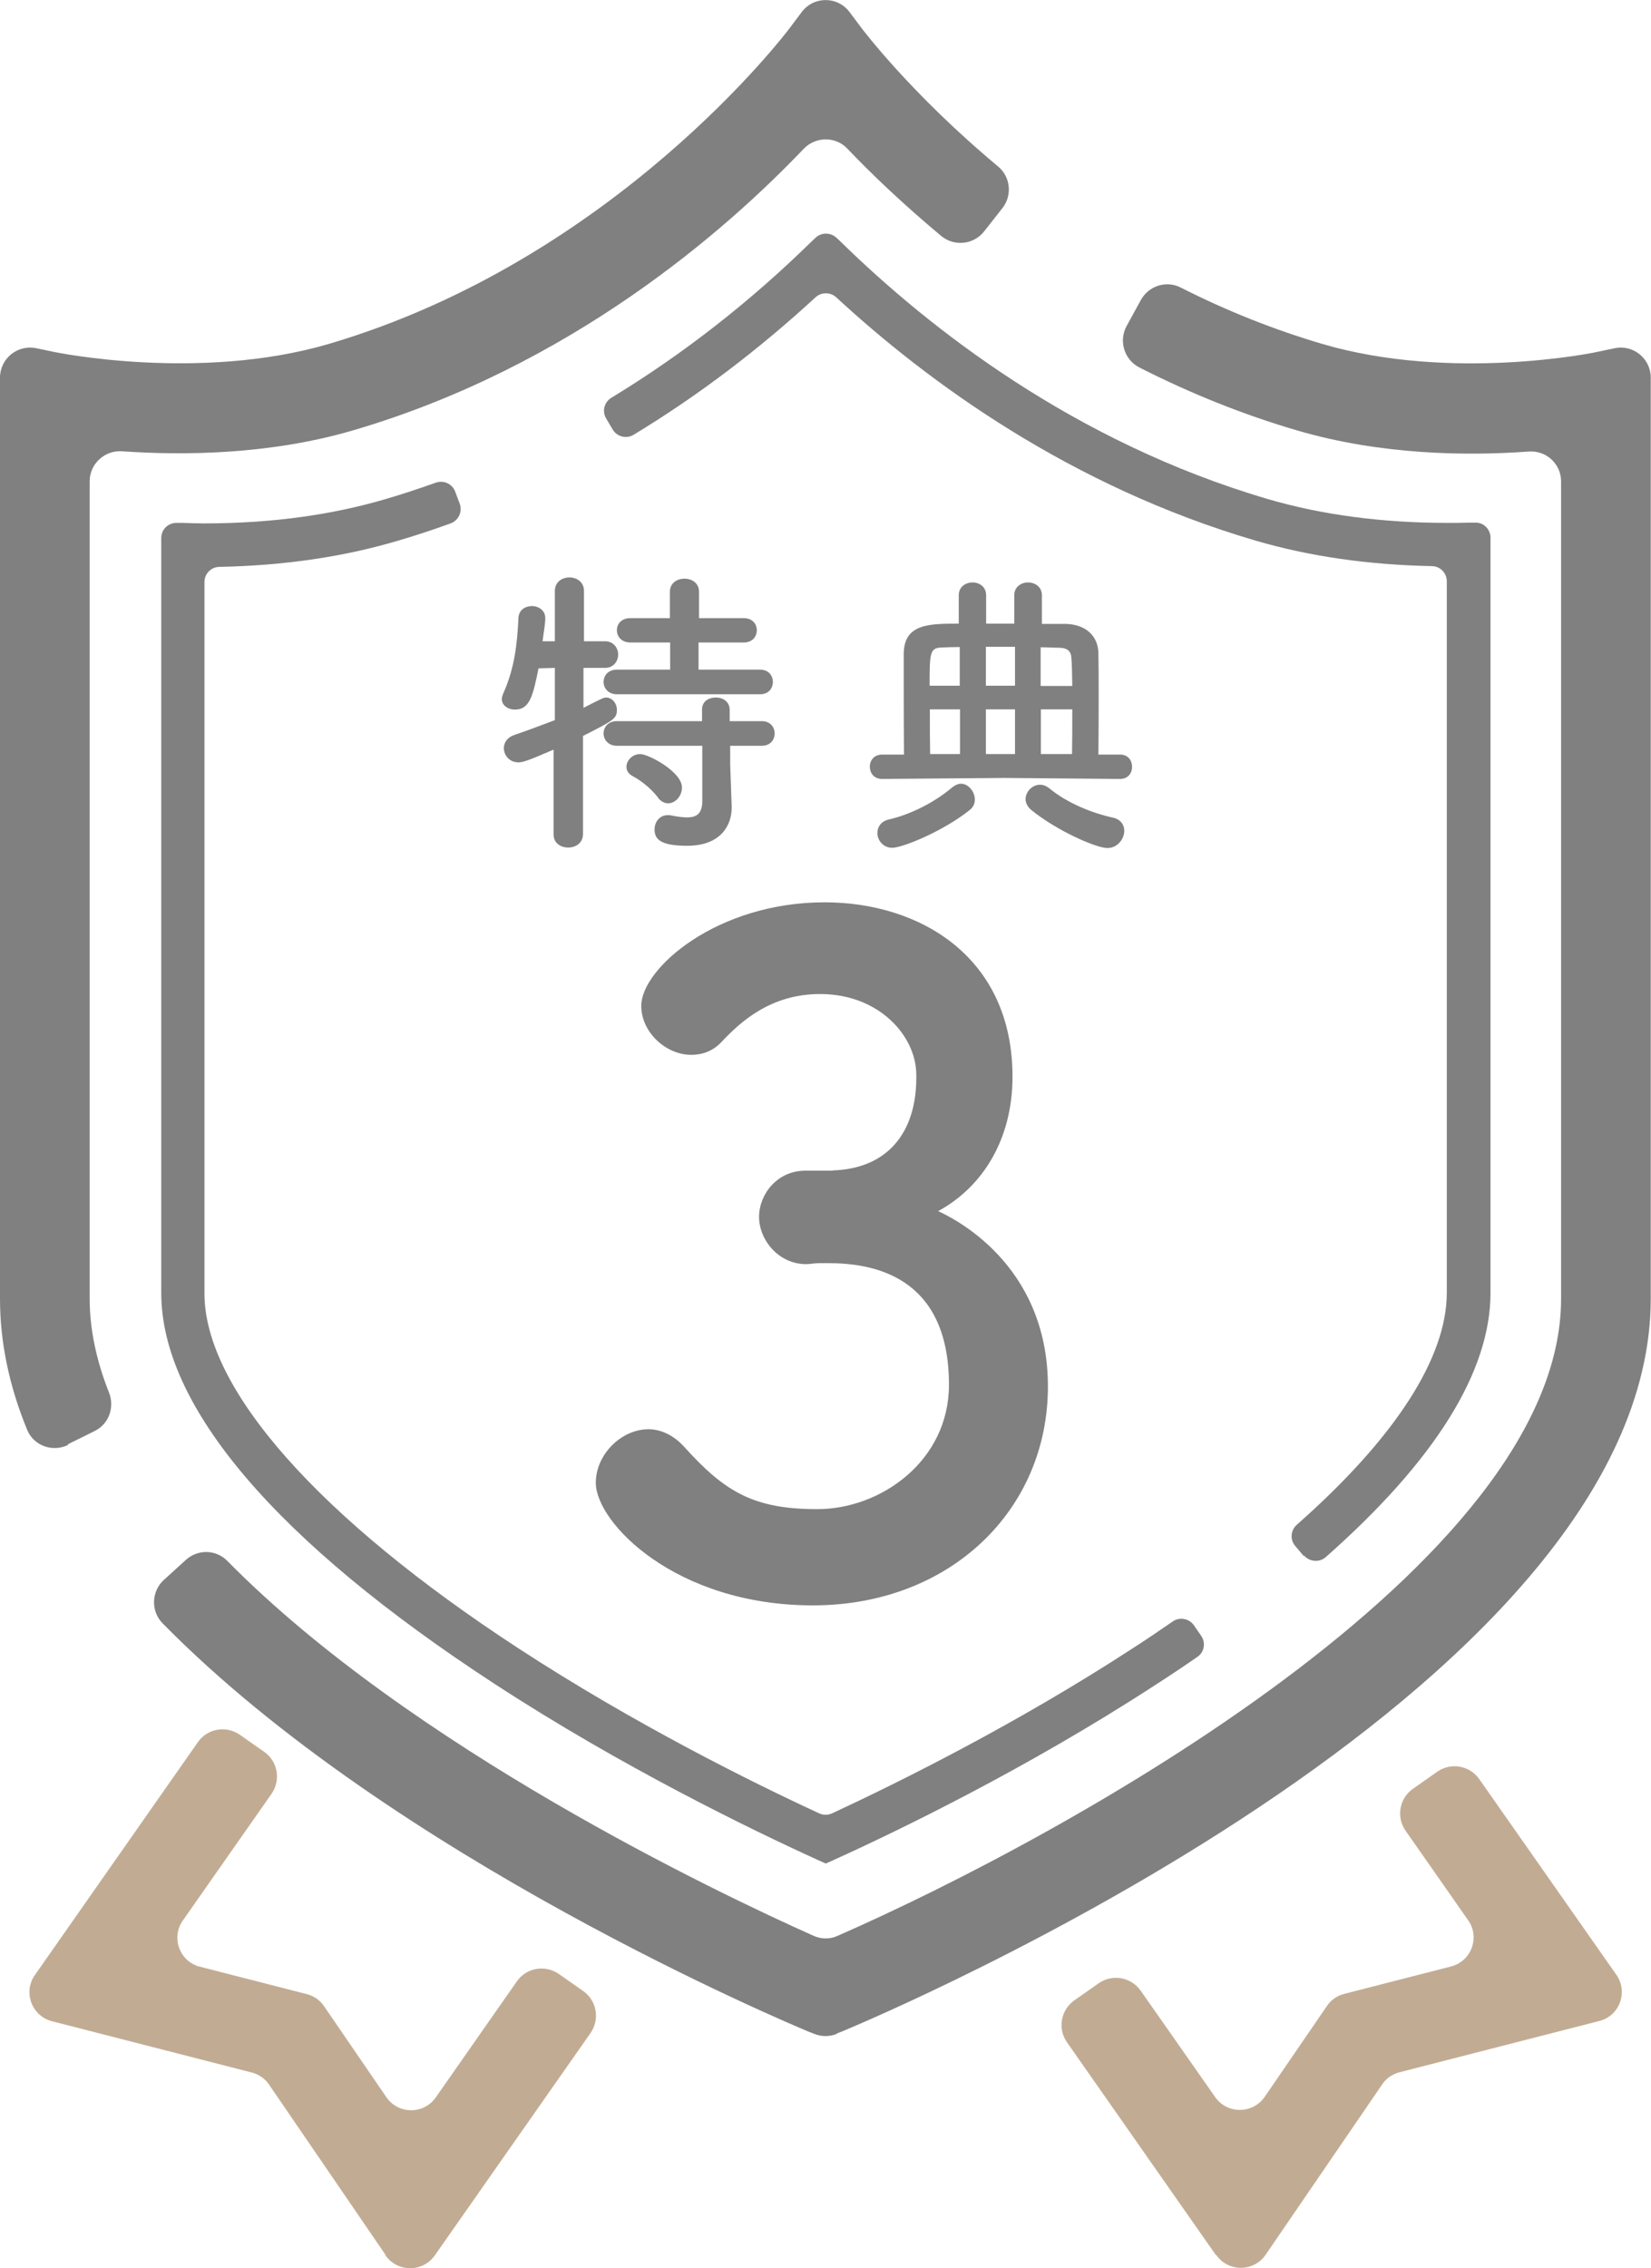
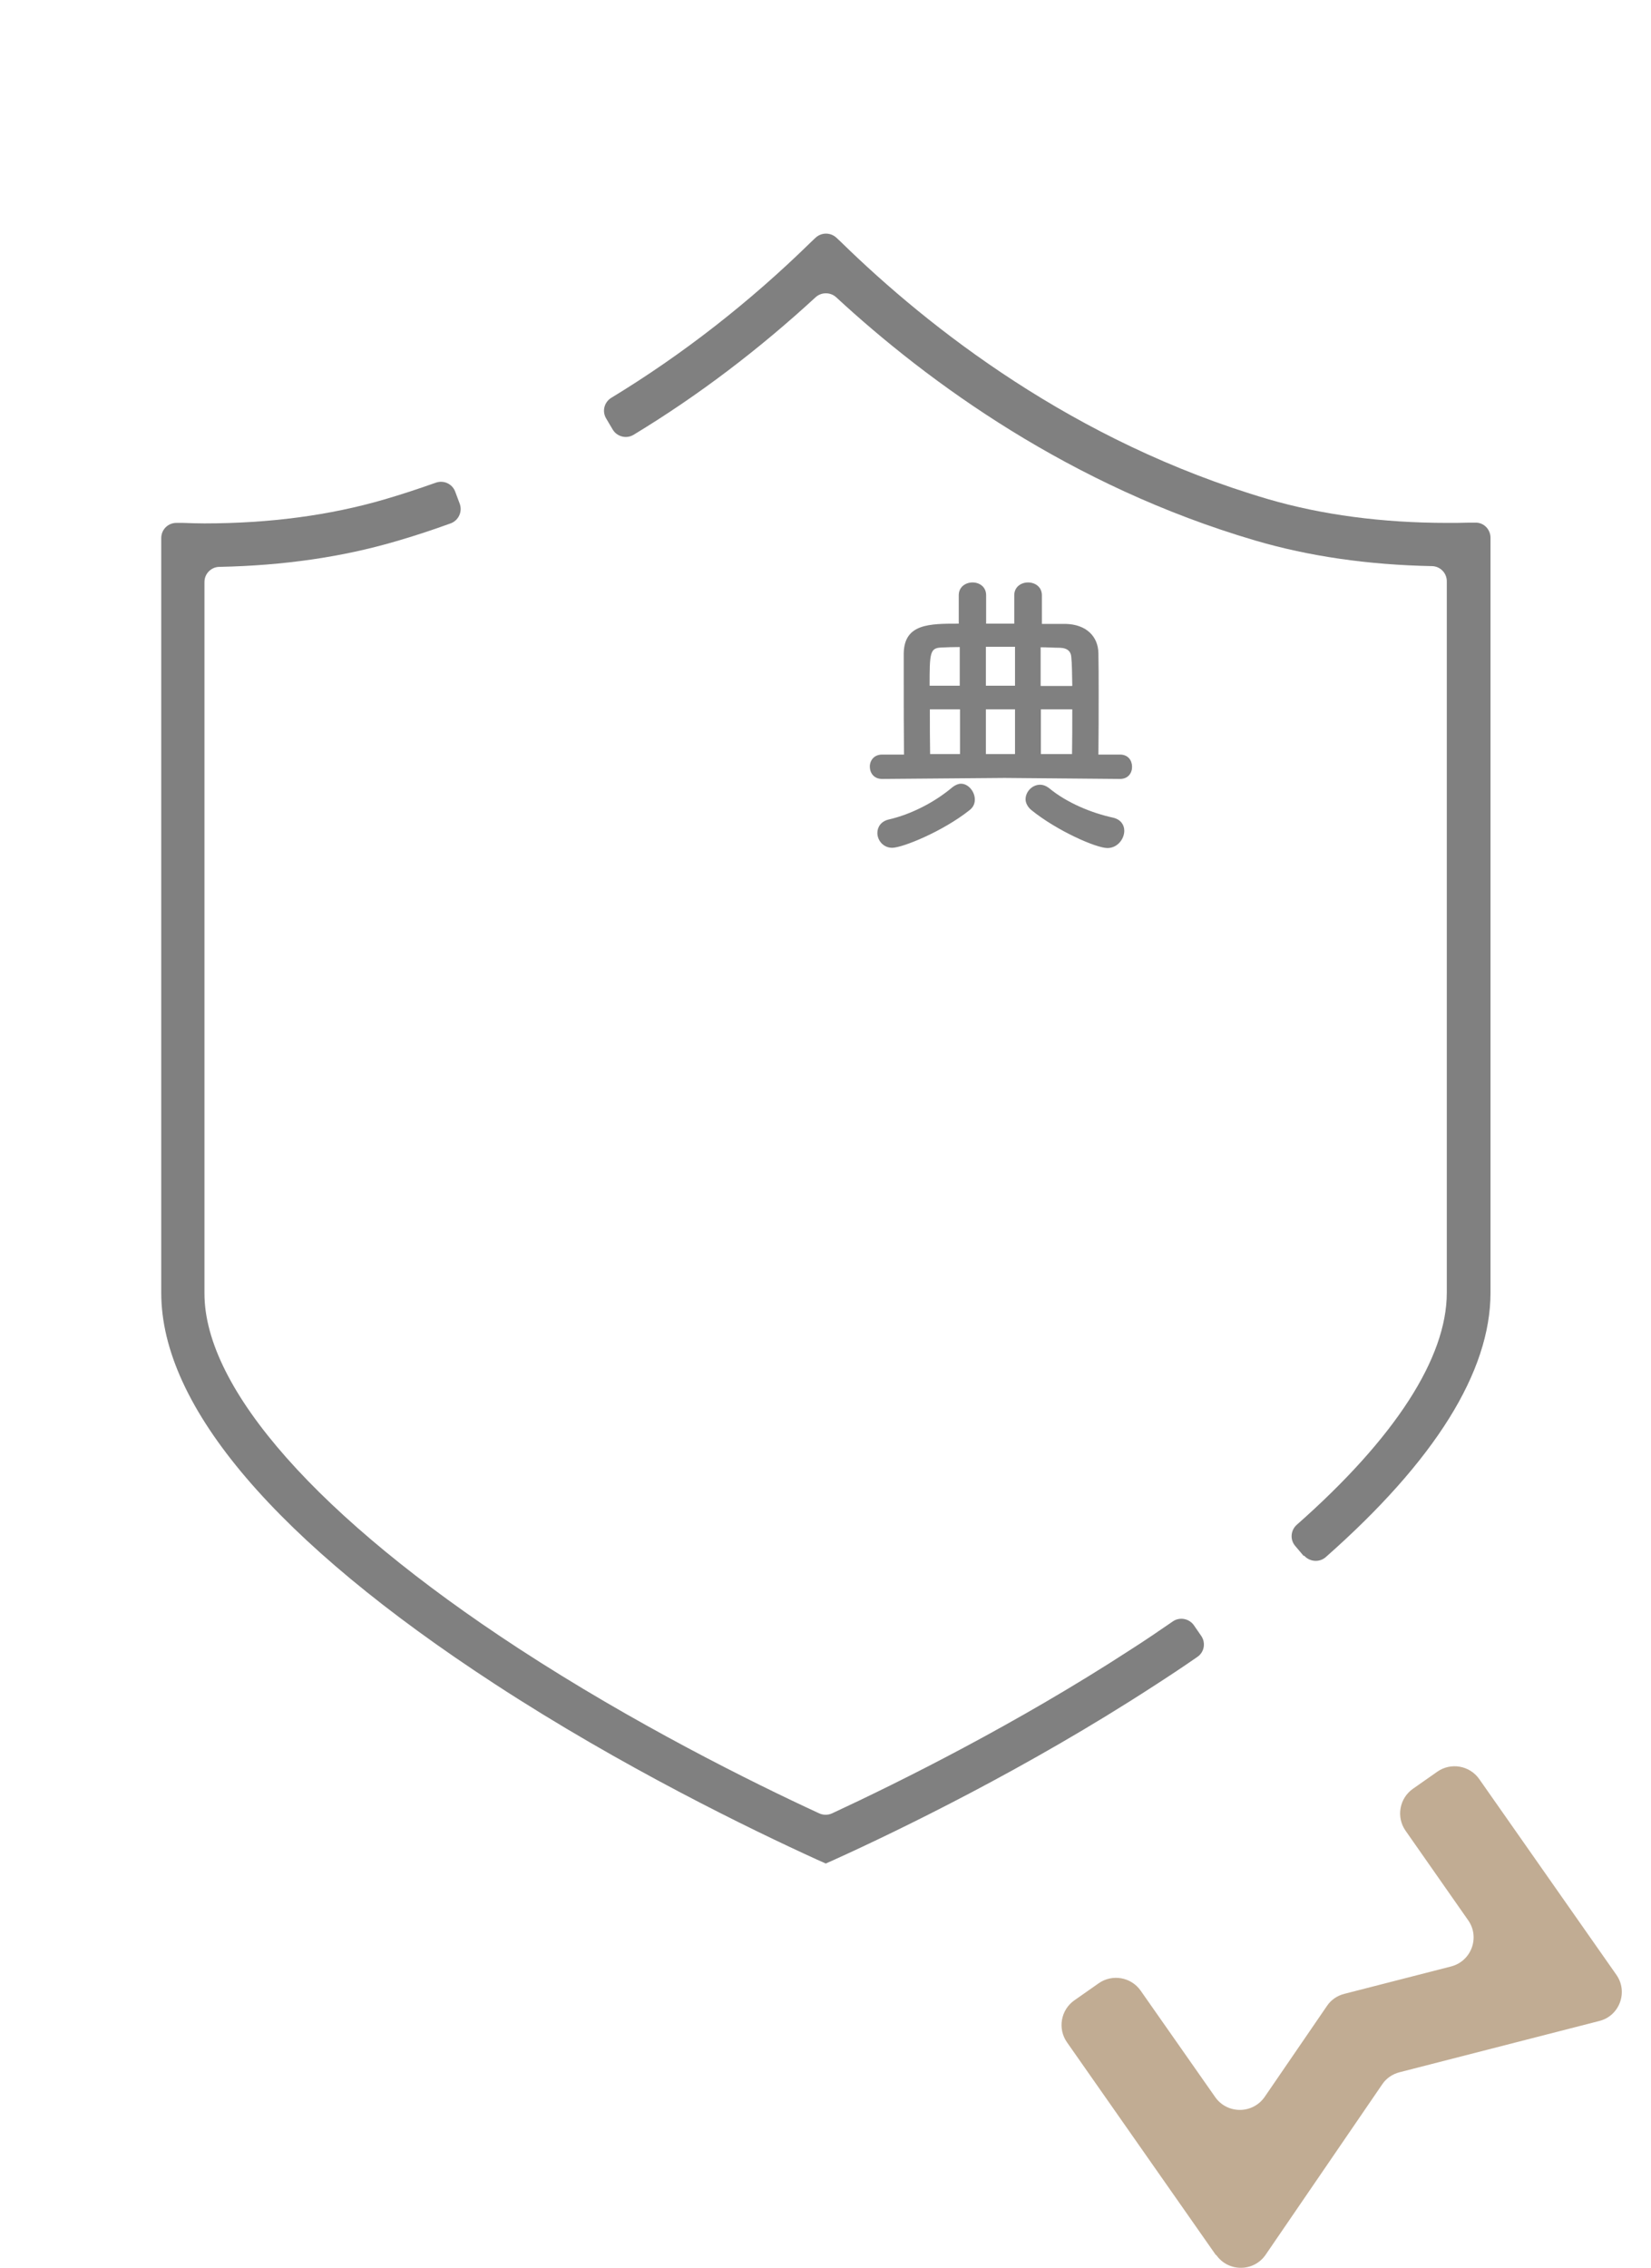
<svg xmlns="http://www.w3.org/2000/svg" id="_レイヤー_2" viewBox="0 0 65.73 90.26">
  <defs>
    <style>.cls-1{fill:gray;}.cls-1,.cls-2{stroke-width:0px;}.cls-2{fill:#c1ac93;}</style>
  </defs>
  <g id="_メイン">
-     <path class="cls-2" d="m15.35,89.74l-4.64-6.78c-.16-.24-.41-.41-.69-.48l-7.95-2.04c-.81-.21-1.16-1.16-.68-1.84l6.49-9.27c.38-.54,1.12-.67,1.67-.29l.97.68c.54.38.67,1.12.29,1.67l-3.53,5.04c-.48.68-.13,1.64.68,1.84l4.25,1.09c.28.07.53.24.69.48l2.48,3.62c.47.69,1.49.7,1.97.01l3.23-4.62c.38-.54,1.12-.67,1.67-.29l.97.68c.54.38.67,1.12.29,1.67l-6.2,8.85c-.48.68-1.49.68-1.97-.01Z" />
    <path class="cls-2" d="m48.41,89.75l-5.93-8.47c-.38-.54-.25-1.29.29-1.67l.97-.68c.54-.38,1.29-.25,1.67.29l2.97,4.24c.48.68,1.49.68,1.97-.01l2.48-3.62c.16-.24.41-.41.69-.48l4.25-1.09c.81-.21,1.16-1.16.68-1.84l-2.49-3.56c-.38-.54-.25-1.29.29-1.67l.97-.68c.54-.38,1.29-.25,1.67.29l5.46,7.79c.48.68.13,1.64-.68,1.84l-7.95,2.04c-.28.07-.53.24-.69.48l-4.64,6.78c-.47.69-1.49.7-1.97.01Z" />
-     <path class="cls-1" d="m2.72,57.5c-.62.31-1.38.04-1.64-.6-.72-1.75-1.08-3.5-1.08-5.21V15.03c0-.76.7-1.33,1.45-1.17l.72.15c.05.01,5.76,1.19,10.91-.32C24.51,10.33,31.36,1.22,31.43,1.13l.48-.64c.48-.65,1.44-.65,1.92,0l.48.64s1.95,2.6,5.42,5.49c.5.41.58,1.15.18,1.66l-.73.93c-.42.53-1.19.61-1.71.18-1.52-1.27-2.78-2.47-3.74-3.48-.47-.49-1.26-.48-1.73.01-3.12,3.27-9.28,8.66-17.92,11.2-3.33.98-6.77,1.01-9.22.84-.69-.05-1.29.5-1.29,1.19v32.53c0,1.2.26,2.46.77,3.74.23.58,0,1.25-.57,1.53l-1.07.53Z" />
-     <path class="cls-1" d="m33.32,80.94c-.29.12-.62.12-.91,0l-.23-.09c-.69-.29-16.53-6.91-25.7-16.24-.48-.48-.46-1.27.04-1.73l.88-.8c.47-.43,1.2-.42,1.65.04,7.29,7.4,19.53,13.22,23.34,14.92.31.14.66.14.96,0,9.02-3.95,28.8-14.81,28.8-25.35V19.16c0-.7-.59-1.24-1.29-1.19-2.45.18-5.88.14-9.22-.84-2.12-.62-4.22-1.46-6.27-2.5-.61-.31-.84-1.05-.52-1.65l.57-1.04c.31-.56,1-.79,1.58-.5,1.85.94,3.75,1.69,5.65,2.25,5.15,1.51,10.85.34,10.91.32l.72-.15c.74-.16,1.44.41,1.44,1.17v.73s0,35.92,0,35.92c0,15.66-30.87,28.61-32.18,29.16l-.23.09Z" />
    <path class="cls-1" d="m51.9,61.92l-.33-.39c-.22-.25-.19-.63.06-.85,3.91-3.45,5.97-6.64,5.97-9.23v-28.32c0-.33-.27-.6-.6-.6-2.53-.05-4.89-.39-7.03-1.02-7.35-2.16-13-6.28-16.68-9.68-.23-.21-.59-.21-.82,0-2.26,2.08-4.68,3.92-7.24,5.47-.29.18-.67.08-.84-.21l-.26-.44c-.17-.29-.07-.65.21-.82,2.83-1.72,5.5-3.8,7.94-6.19l.18-.17c.24-.23.61-.23.85,0l.18.17c3.49,3.41,9.26,7.95,16.98,10.22,2.15.63,4.56.95,7.16.95.28,0,.56,0,.83-.01h.26c.34-.02.62.26.62.6v30.05c0,3.14-2.21,6.68-6.56,10.52-.25.22-.64.19-.86-.06Z" />
    <path class="cls-1" d="m32.87,74.16l-.36-.16c-2.61-1.19-7.75-3.68-12.81-6.98-8.69-5.66-13.28-11.04-13.28-15.56v-30.05c0-.34.28-.61.62-.6h.26c.27.01.55.02.83.02,2.6,0,5-.32,7.16-.95.69-.2,1.38-.43,2.06-.67.31-.11.65.04.77.35l.18.48c.12.32-.04.67-.36.79-.72.26-1.44.5-2.17.71-2.14.63-4.5.97-7.03,1.02-.33,0-.6.27-.6.6v28.32c0,3.8,4.56,8.94,12.5,14.12,4.6,3,9.27,5.32,11.98,6.57.16.07.34.07.5,0,2.67-1.24,7.29-3.53,11.88-6.51.58-.37,1.14-.75,1.69-1.13.27-.19.65-.12.84.15l.29.42c.19.27.13.65-.15.84-.56.39-1.15.78-1.74,1.16-5.05,3.28-10.13,5.74-12.71,6.91l-.36.16Z" />
-     <path class="cls-1" d="m33.15,46.58c2.2-.07,3.33-1.52,3.33-3.69v-.11c0-1.55-1.48-3.22-3.83-3.22-1.95,0-3.14,1.08-3.9,1.88-.36.4-.8.54-1.23.54-1.01,0-1.99-.9-1.99-1.95,0-1.48,3-4.12,7.3-4.12,3.79,0,7.48,2.17,7.48,6.94,0,2.46-1.16,4.37-2.96,5.35.54.25,4.37,2.06,4.37,6.98s-3.9,8.71-9.36,8.71-8.64-3.29-8.64-4.88c0-1.12,1.01-2.13,2.1-2.13.47,0,.98.22,1.41.69,1.63,1.81,2.78,2.49,5.31,2.49s5.24-1.92,5.24-4.95c0-4.41-3.14-4.84-4.81-4.84h-.33c-.22,0-.4.04-.54.04-1.12,0-1.88-.98-1.88-1.88s.72-1.84,1.84-1.84h1.08Z" />
-     <path class="cls-1" d="m22.07,29.82c-1.04.45-1.25.52-1.43.52-.36,0-.58-.28-.58-.57,0-.2.12-.41.39-.51.59-.2,1.13-.41,1.64-.6v-2.08l-.65.02c-.22,1.07-.34,1.64-.94,1.64-.27,0-.52-.16-.52-.42,0-.06.02-.14.06-.23.45-1.01.55-1.96.6-2.99.01-.33.28-.48.54-.48s.53.17.53.48v.06c-.02.27-.07.55-.11.86h.49v-2c0-.36.29-.54.58-.54s.58.18.58.54v2s.83,0,.83,0c.35,0,.53.27.53.53s-.18.53-.52.53h-.86v1.59c.76-.39.81-.41.9-.41.24,0,.43.23.43.49,0,.35-.13.42-1.35,1.04v3.92c-.01.35-.3.52-.59.52s-.58-.17-.58-.52v-3.39Zm2.49-2.19c-.35,0-.53-.25-.53-.49,0-.25.18-.49.53-.49h2.12v-1.08h-1.58c-.36,0-.54-.24-.54-.49s.18-.48.54-.48h1.57v-1.05c0-.35.29-.52.58-.52s.58.17.58.52v1.05h1.78c.35,0,.52.24.52.48,0,.25-.17.49-.52.49h-1.8v1.08h2.45c.34,0,.51.24.51.49s-.17.49-.51.49h-5.7Zm4.51,2.05v.73s.06,1.69.06,1.69v.05c0,.66-.4,1.51-1.78,1.51-1.07,0-1.29-.27-1.29-.65,0-.29.19-.57.53-.57.04,0,.07,0,.12.01.24.05.46.08.65.08.36,0,.6-.14.6-.65v-2.2h-3.4c-.35,0-.53-.25-.53-.49,0-.25.18-.49.53-.49h3.39v-.45c-.01-.33.26-.49.55-.49s.55.17.55.49v.45h1.28c.34,0,.51.24.51.49s-.17.49-.51.49h-1.26Zm-2.88,2.05c-.33-.42-.75-.71-1-.84-.18-.1-.25-.23-.25-.37,0-.25.23-.51.55-.51s1.66.7,1.66,1.33c0,.34-.26.63-.55.63-.14,0-.29-.07-.41-.23Z" />
    <path class="cls-1" d="m40,30.96l-4.88.04c-.33,0-.49-.24-.49-.49s.17-.48.49-.48h.87c-.01-.92-.01-2.05-.01-2.99v-1.04c.02-1.18,1.02-1.18,2.19-1.18v-1.13c0-.34.28-.51.55-.51s.54.17.54.51v1.13h1.12v-1.13c0-.34.28-.51.55-.51s.55.17.55.51v1.14h.95c.81.02,1.29.49,1.3,1.17.01.43.01.99.01,1.58,0,.82,0,1.7-.01,2.45h.86c.33,0,.48.24.48.49s-.16.48-.48.48l-4.6-.04Zm-4.48,2.78c-.36,0-.59-.3-.59-.59,0-.23.14-.47.47-.54.86-.2,1.8-.67,2.53-1.29.11-.08.22-.13.33-.13.29,0,.55.31.55.63,0,.16-.06.31-.22.43-1.06.84-2.66,1.49-3.07,1.49Zm2.7-7.99c-.27,0-.52.01-.75.02-.45.02-.46.22-.46,1.52h1.2v-1.54Zm0,2.48h-1.2c0,.61,0,1.26.01,1.78h1.19v-1.78Zm2.19-2.49h-1.16v1.55h1.16v-1.55Zm0,2.49h-1.16v1.78h1.16v-1.78Zm.64,4c-.14-.12-.22-.28-.22-.42,0-.3.26-.58.58-.58.11,0,.23.04.35.13.72.6,1.72,1,2.55,1.18.31.07.45.29.45.52,0,.33-.27.69-.67.69-.45,0-2.02-.69-3.04-1.52Zm1.64-4.94c-.01-.46-.01-.87-.04-1.14-.01-.2-.13-.36-.45-.37-.24,0-.51-.02-.77-.02v1.54h1.25Zm-.01,2.72c.01-.53.01-1.17.01-1.78h-1.25v1.78h1.24Z" />
  </g>
</svg>